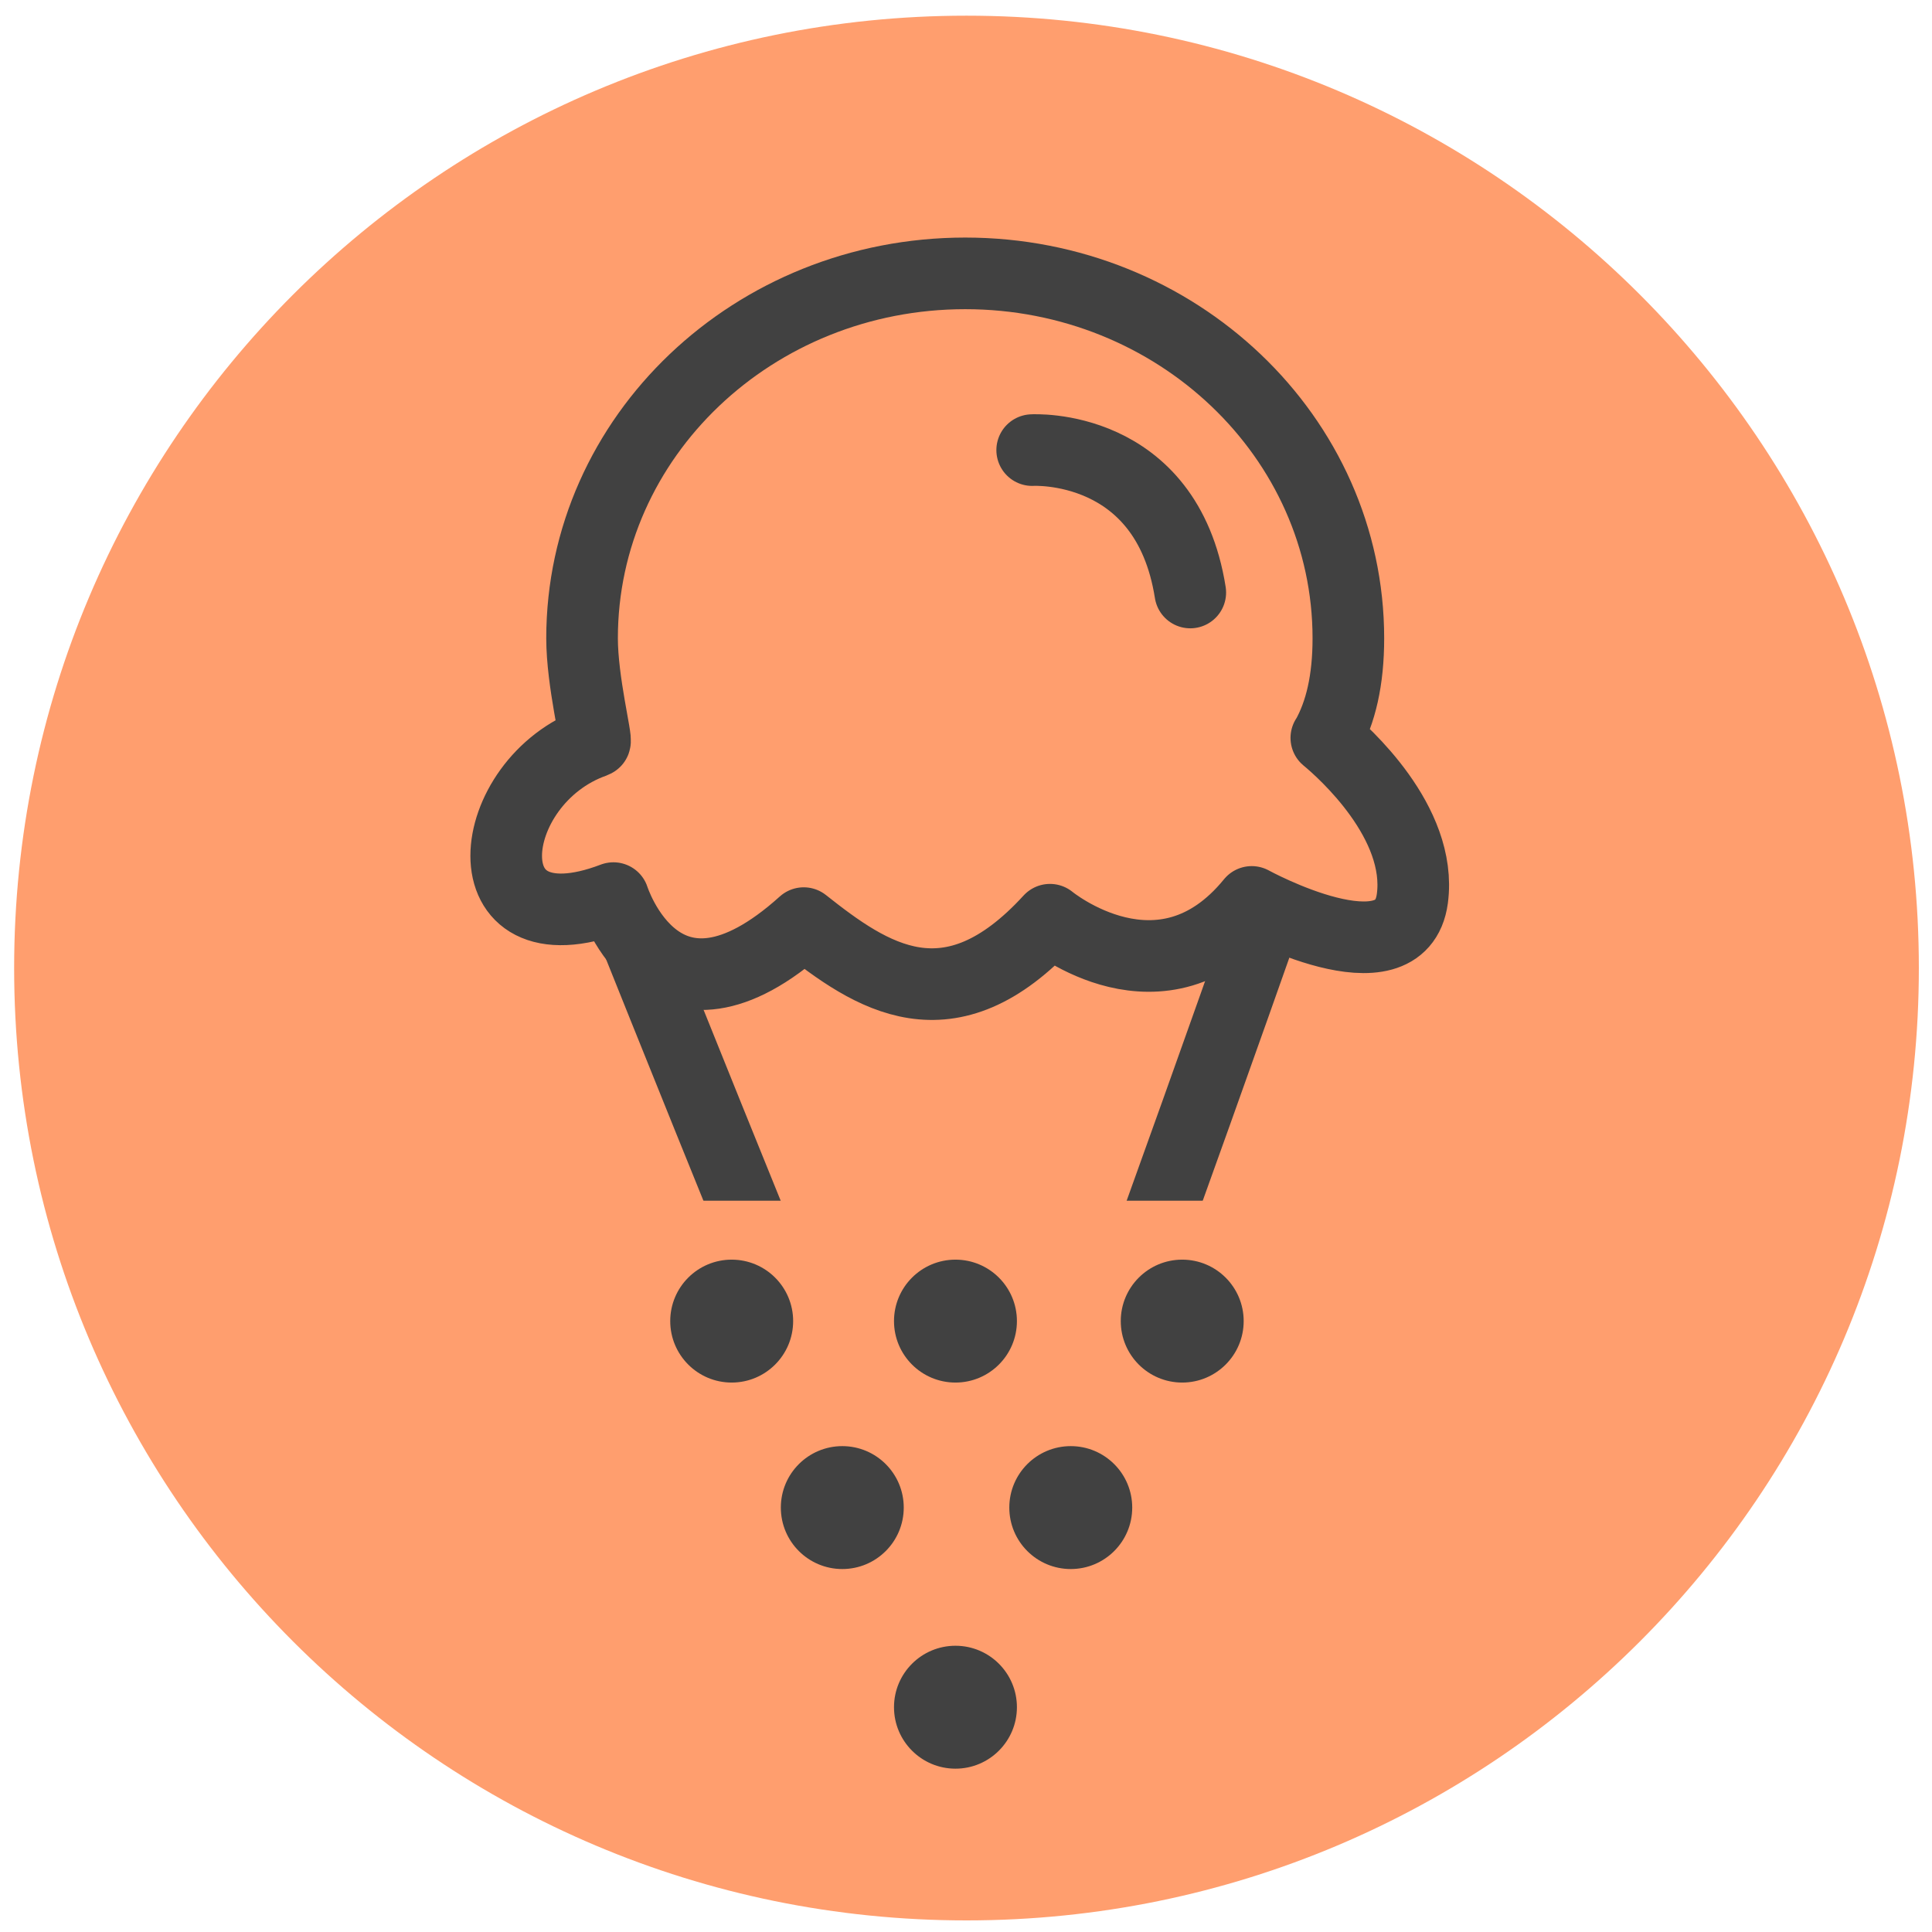
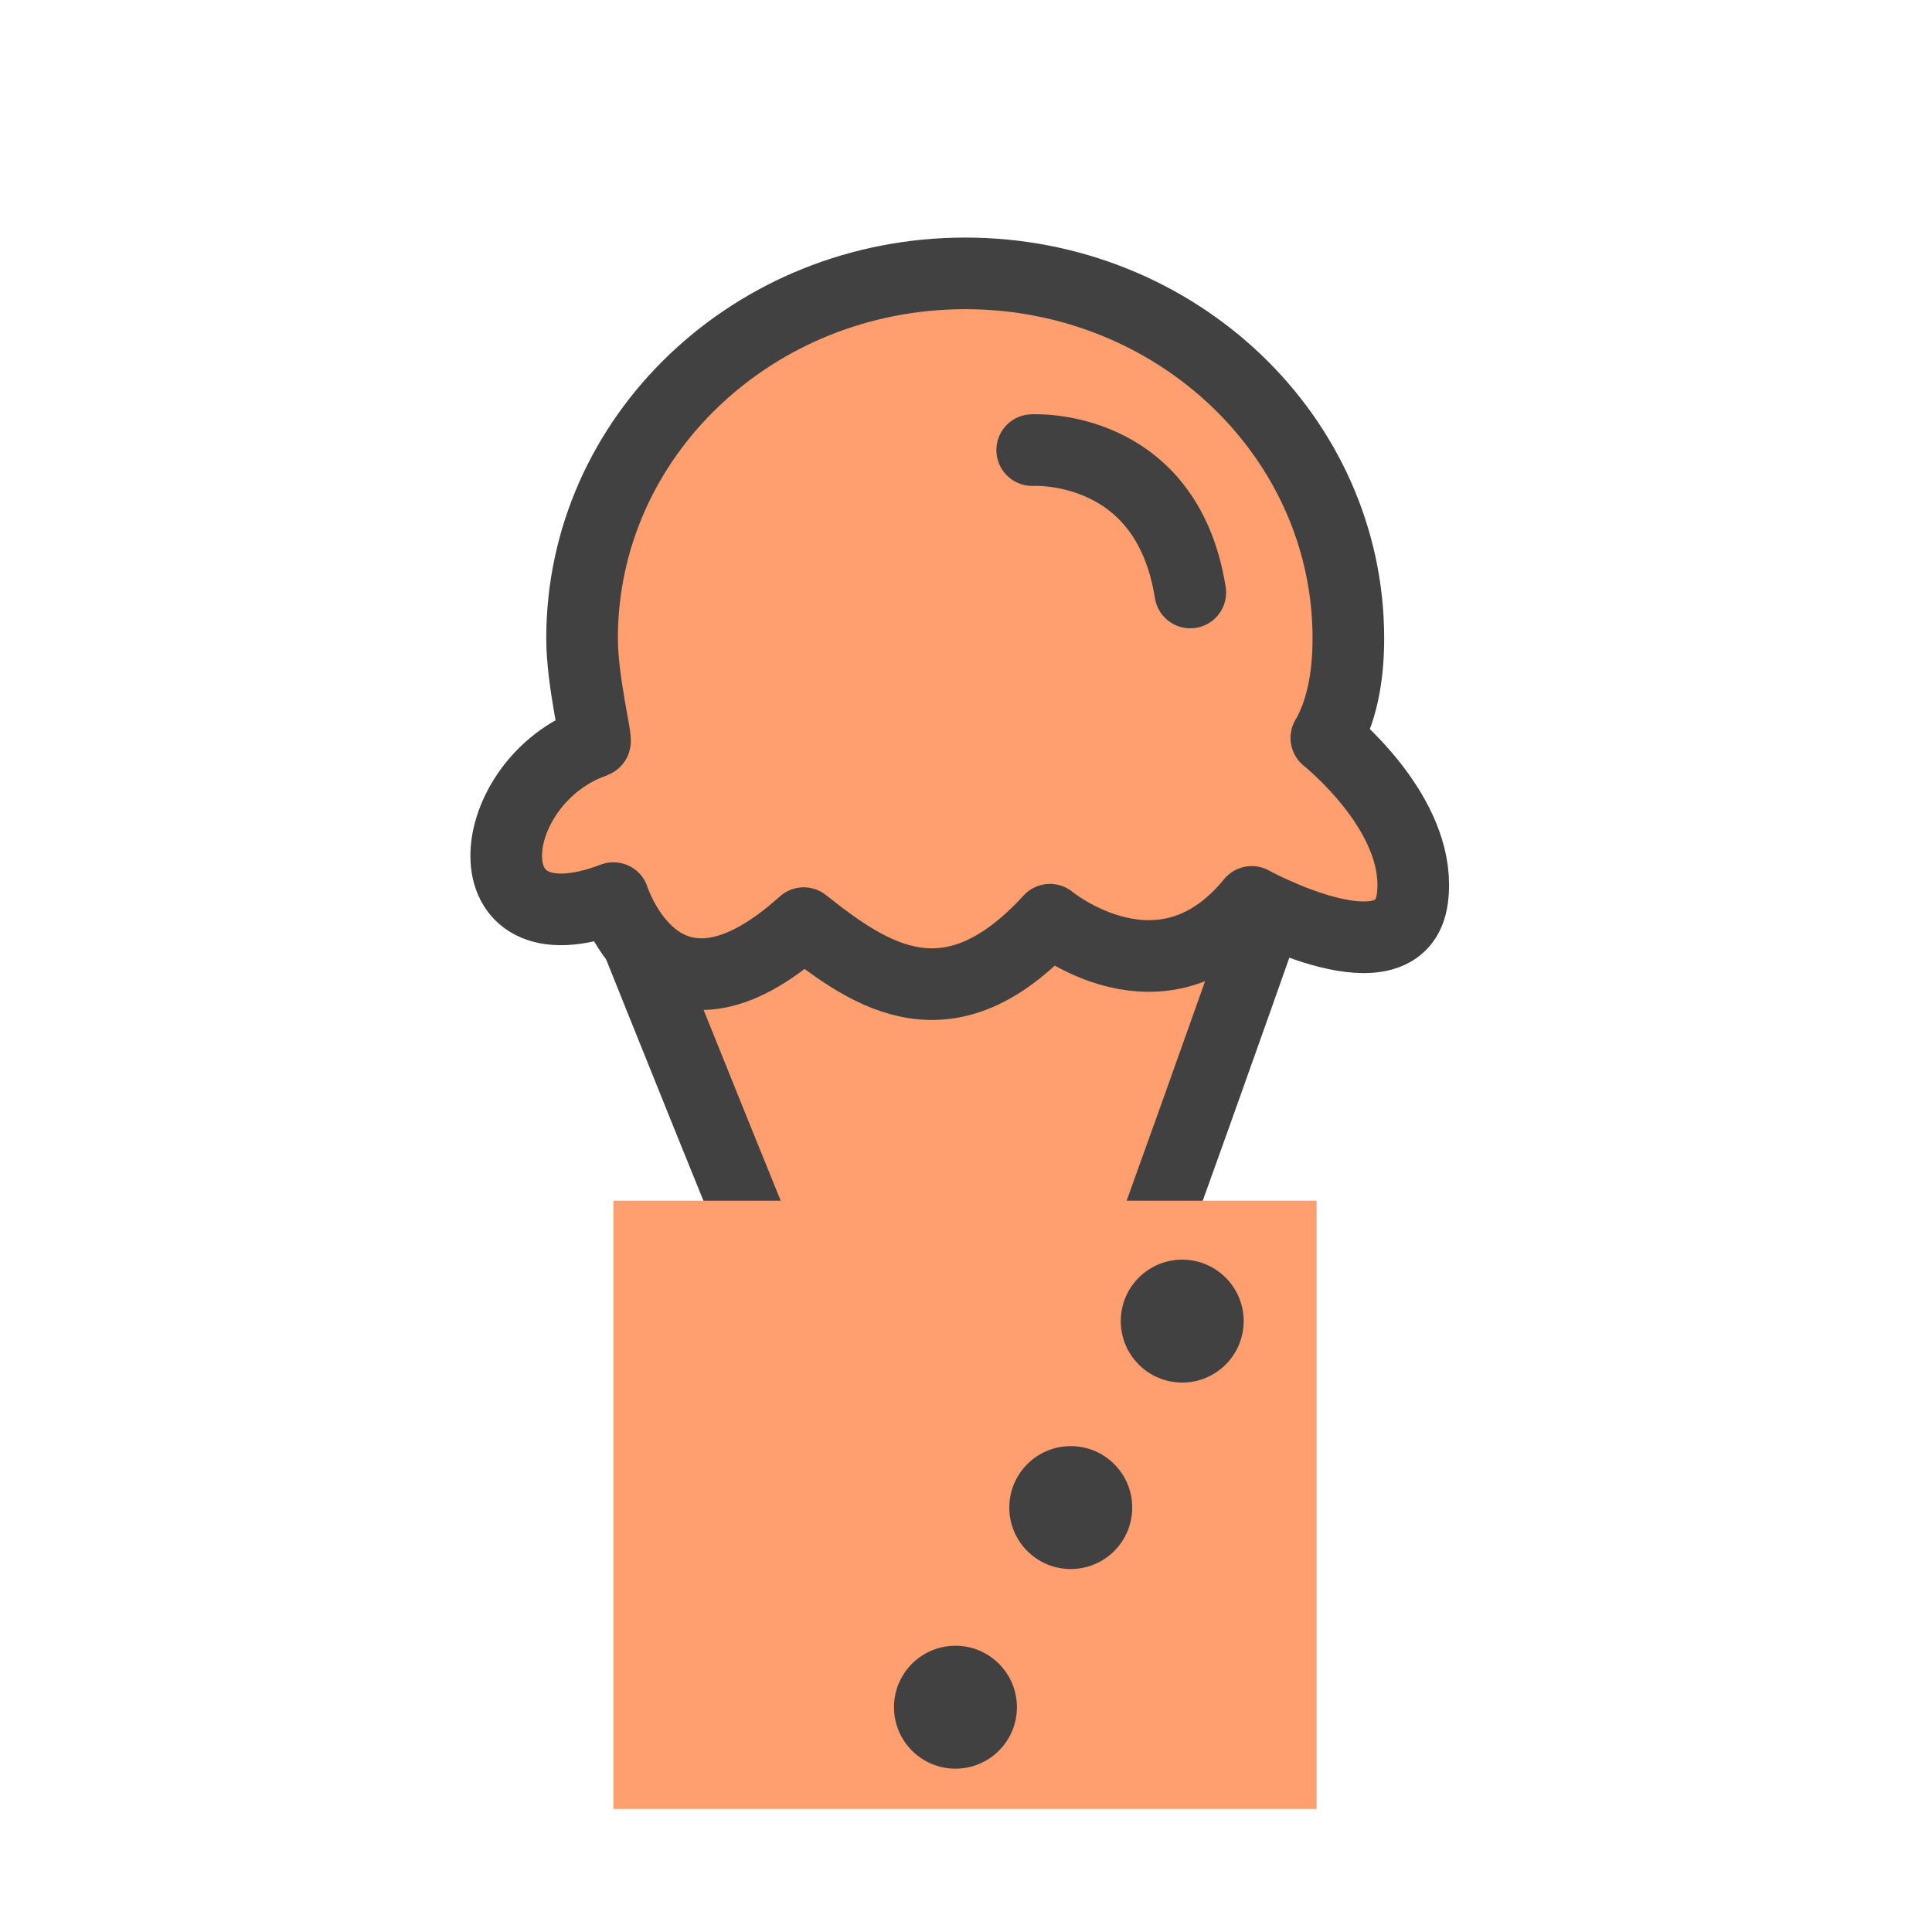
<svg xmlns="http://www.w3.org/2000/svg" fill="none" viewBox="0 0 113 113" height="113" width="113">
  <g id="Group 54">
-     <path fill="#FF9E6E" d="M56.529 112.322C87.293 112.322 112.231 87.383 112.231 56.619C112.231 25.856 87.293 0.917 56.529 0.917C25.765 0.917 0.827 25.856 0.827 56.619C0.827 87.383 25.765 112.322 56.529 112.322Z" id="Vector" />
    <path stroke-linejoin="round" stroke-linecap="round" stroke-width="4.189" stroke="#414141" fill="#FF9E6E" d="M36.35 52.727C36.35 52.727 52.067 92.019 53.827 95.142C55.587 98.266 56.876 98.266 58.859 94.721C60.818 91.2 74.353 52.727 74.353 52.727H36.375H36.35Z" id="Vector_2" />
    <path stroke-linejoin="round" stroke-linecap="round" stroke-width="4.189" stroke="#414141" fill="#FF9E6E" d="M77.6 43.134C78.418 41.671 78.864 39.787 78.864 37.333C78.864 25.558 68.824 15.989 56.454 15.989C44.084 15.989 34.044 25.533 34.044 37.333C34.044 39.861 34.937 43.332 34.788 43.382C28.244 45.662 27.153 55.851 35.879 52.529C35.879 52.529 38.705 61.478 47.009 53.992C50.951 57.115 55.512 60.239 61.412 53.793C61.412 53.793 67.957 59.197 73.212 52.752C73.212 52.752 81.938 57.536 82.607 52.554C83.202 48.092 78.567 43.977 77.575 43.159L77.6 43.134Z" id="Vector_3" />
    <path fill="#FF9E6E" d="M77.005 70.228H35.879V105.802H77.005V70.228Z" id="Vector_4" />
    <path fill="#414141" d="M69.146 80.864C71.131 80.864 72.741 79.254 72.741 77.269C72.741 75.284 71.131 73.675 69.146 73.675C67.161 73.675 65.552 75.284 65.552 77.269C65.552 79.254 67.161 80.864 69.146 80.864Z" id="Vector_5" />
-     <path fill="#414141" d="M55.884 80.864C57.869 80.864 59.478 79.254 59.478 77.269C59.478 75.284 57.869 73.675 55.884 73.675C53.898 73.675 52.289 75.284 52.289 77.269C52.289 79.254 53.898 80.864 55.884 80.864Z" id="Vector_6" />
    <path fill="#414141" d="M55.884 103.447C57.869 103.447 59.478 101.837 59.478 99.852C59.478 97.867 57.869 96.258 55.884 96.258C53.898 96.258 52.289 97.867 52.289 99.852C52.289 101.837 53.898 103.447 55.884 103.447Z" id="Vector_7" />
-     <path fill="#414141" d="M42.795 80.864C44.78 80.864 46.39 79.254 46.39 77.269C46.39 75.284 44.78 73.675 42.795 73.675C40.81 73.675 39.201 75.284 39.201 77.269C39.201 79.254 40.81 80.864 42.795 80.864Z" id="Vector_8" />
    <path fill="#414141" d="M62.627 91.771C64.612 91.771 66.222 90.162 66.222 88.176C66.222 86.191 64.612 84.582 62.627 84.582C60.642 84.582 59.033 86.191 59.033 88.176C59.033 90.162 60.642 91.771 62.627 91.771Z" id="Vector_9" />
-     <path fill="#414141" d="M49.265 91.771C51.25 91.771 52.859 90.162 52.859 88.176C52.859 86.191 51.25 84.582 49.265 84.582C47.28 84.582 45.67 86.191 45.67 88.176C45.67 90.162 47.28 91.771 49.265 91.771Z" id="Vector_10" />
    <path stroke-linejoin="round" stroke-linecap="round" stroke-width="4.189" stroke="#414141" d="M60.371 26.326C60.371 26.326 68.229 25.855 69.618 34.655" id="Vector_11" />
  </g>
</svg>